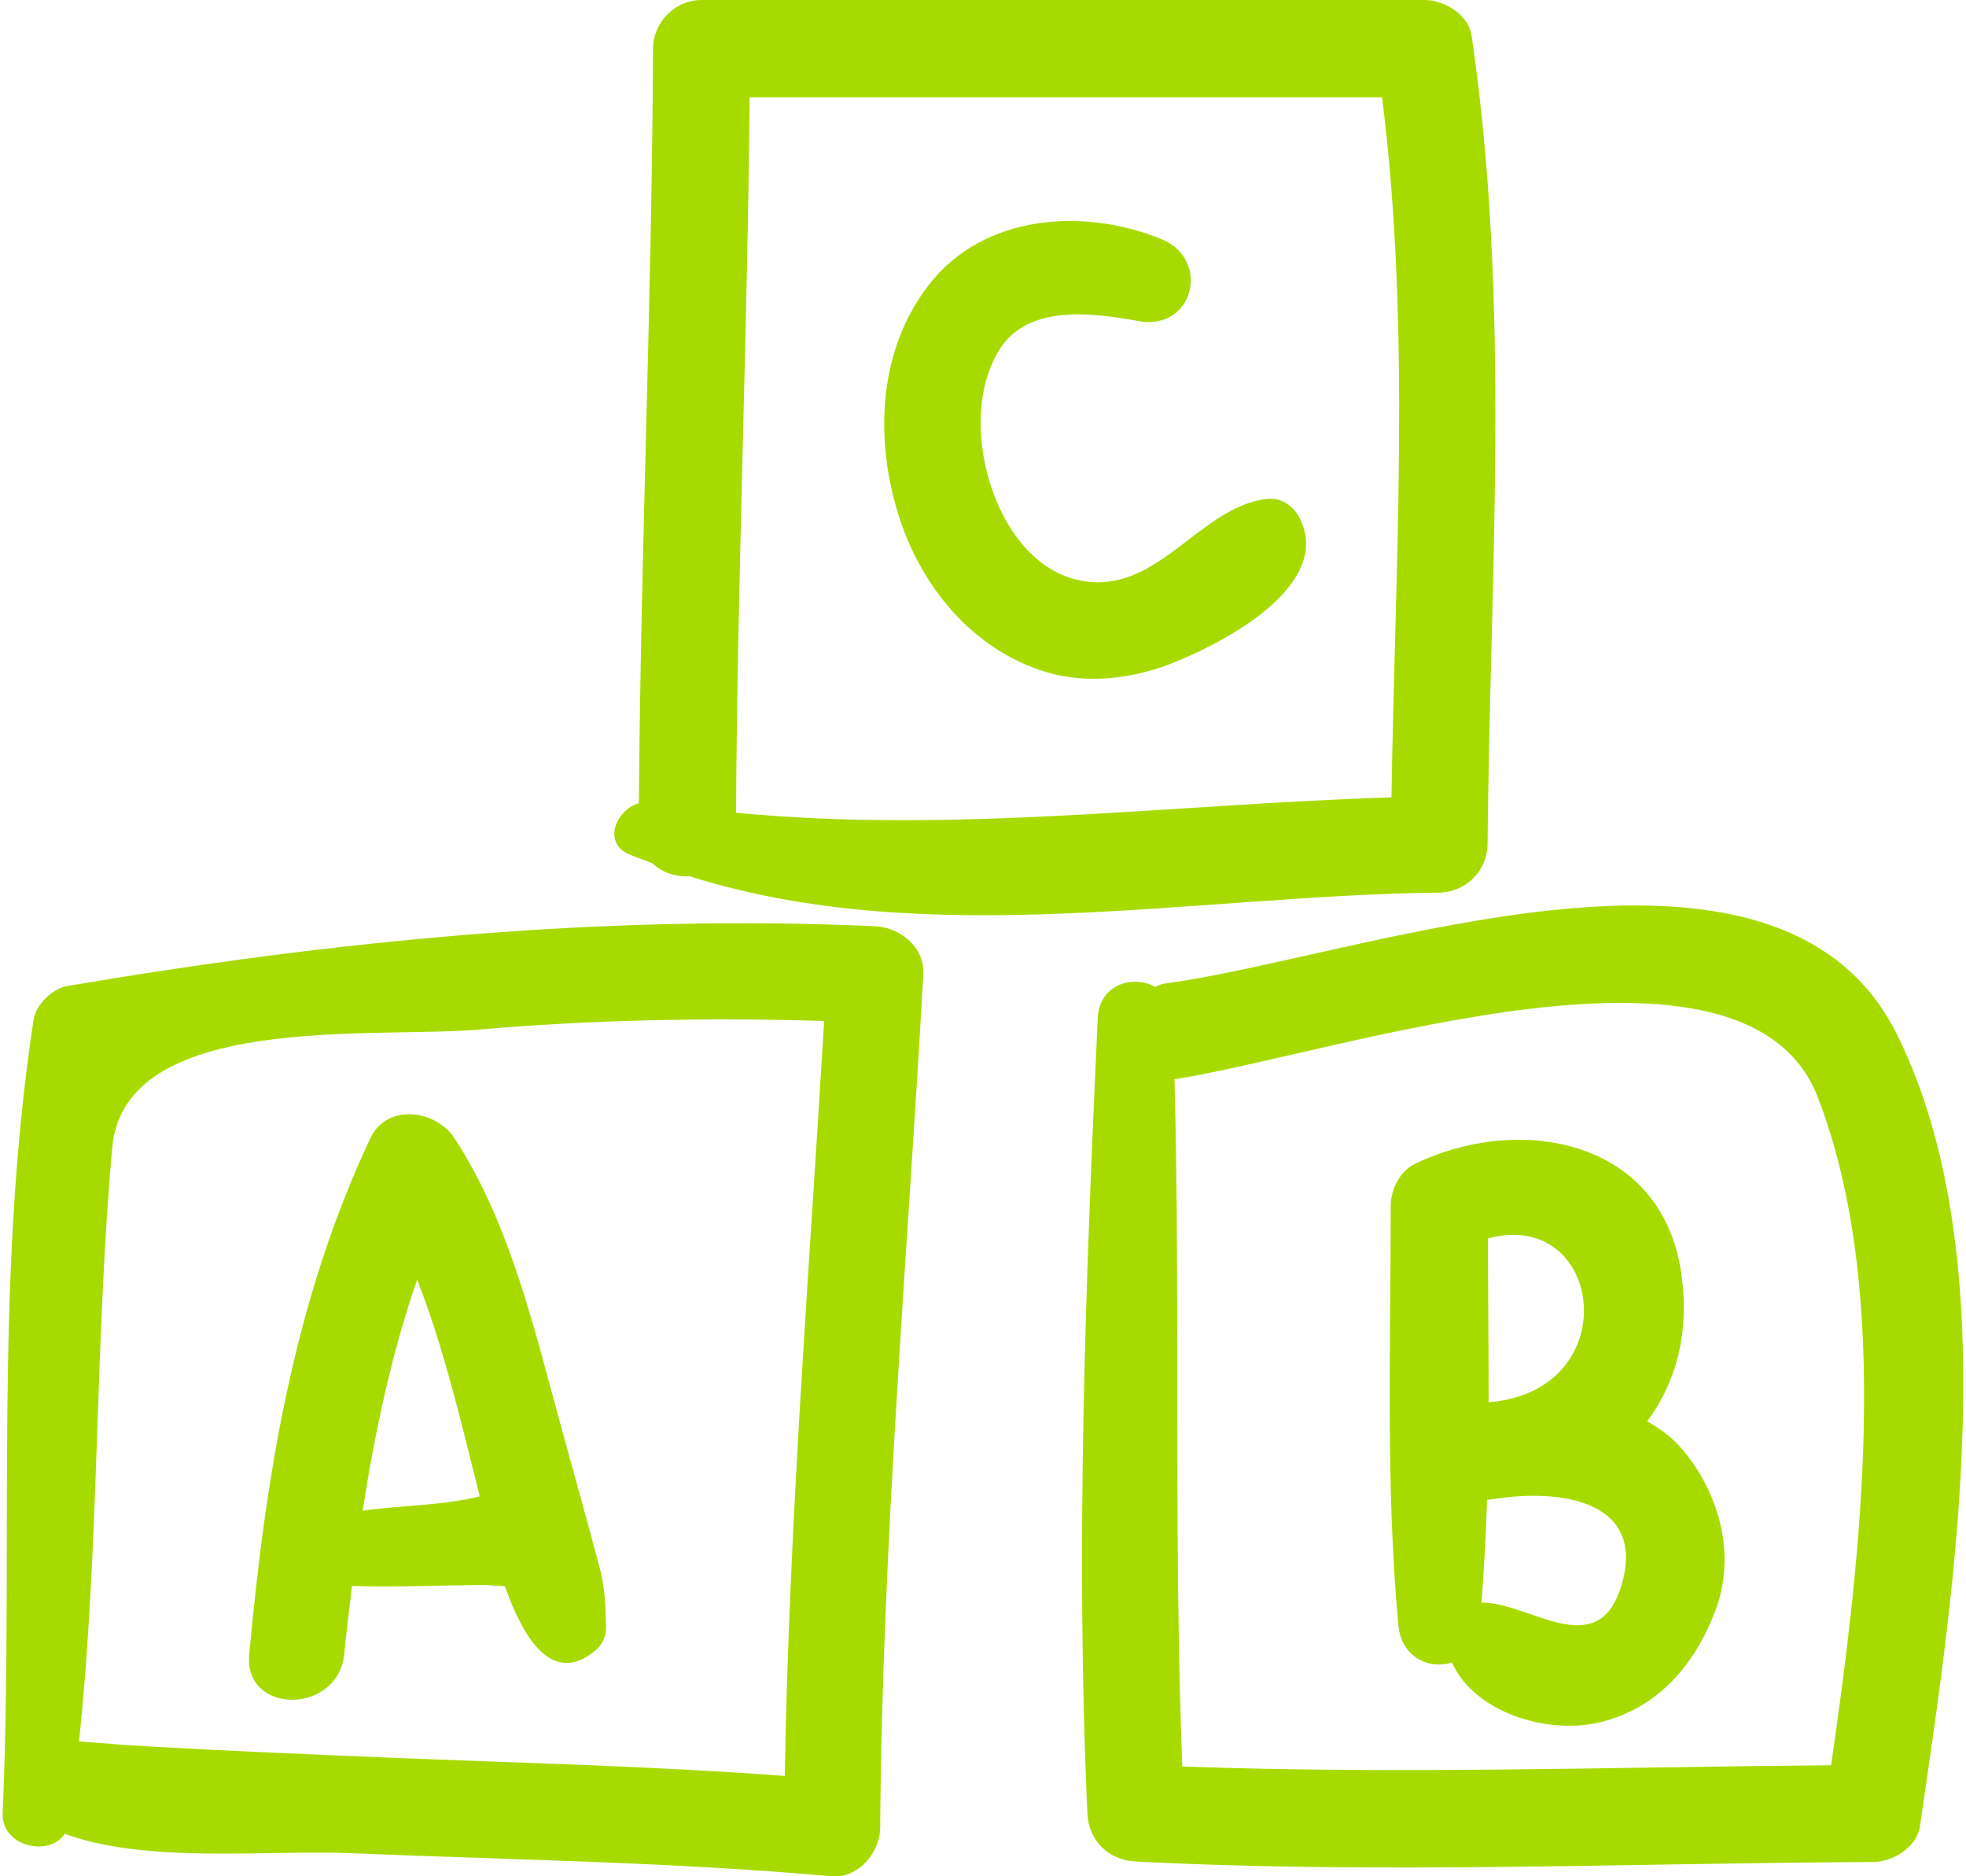
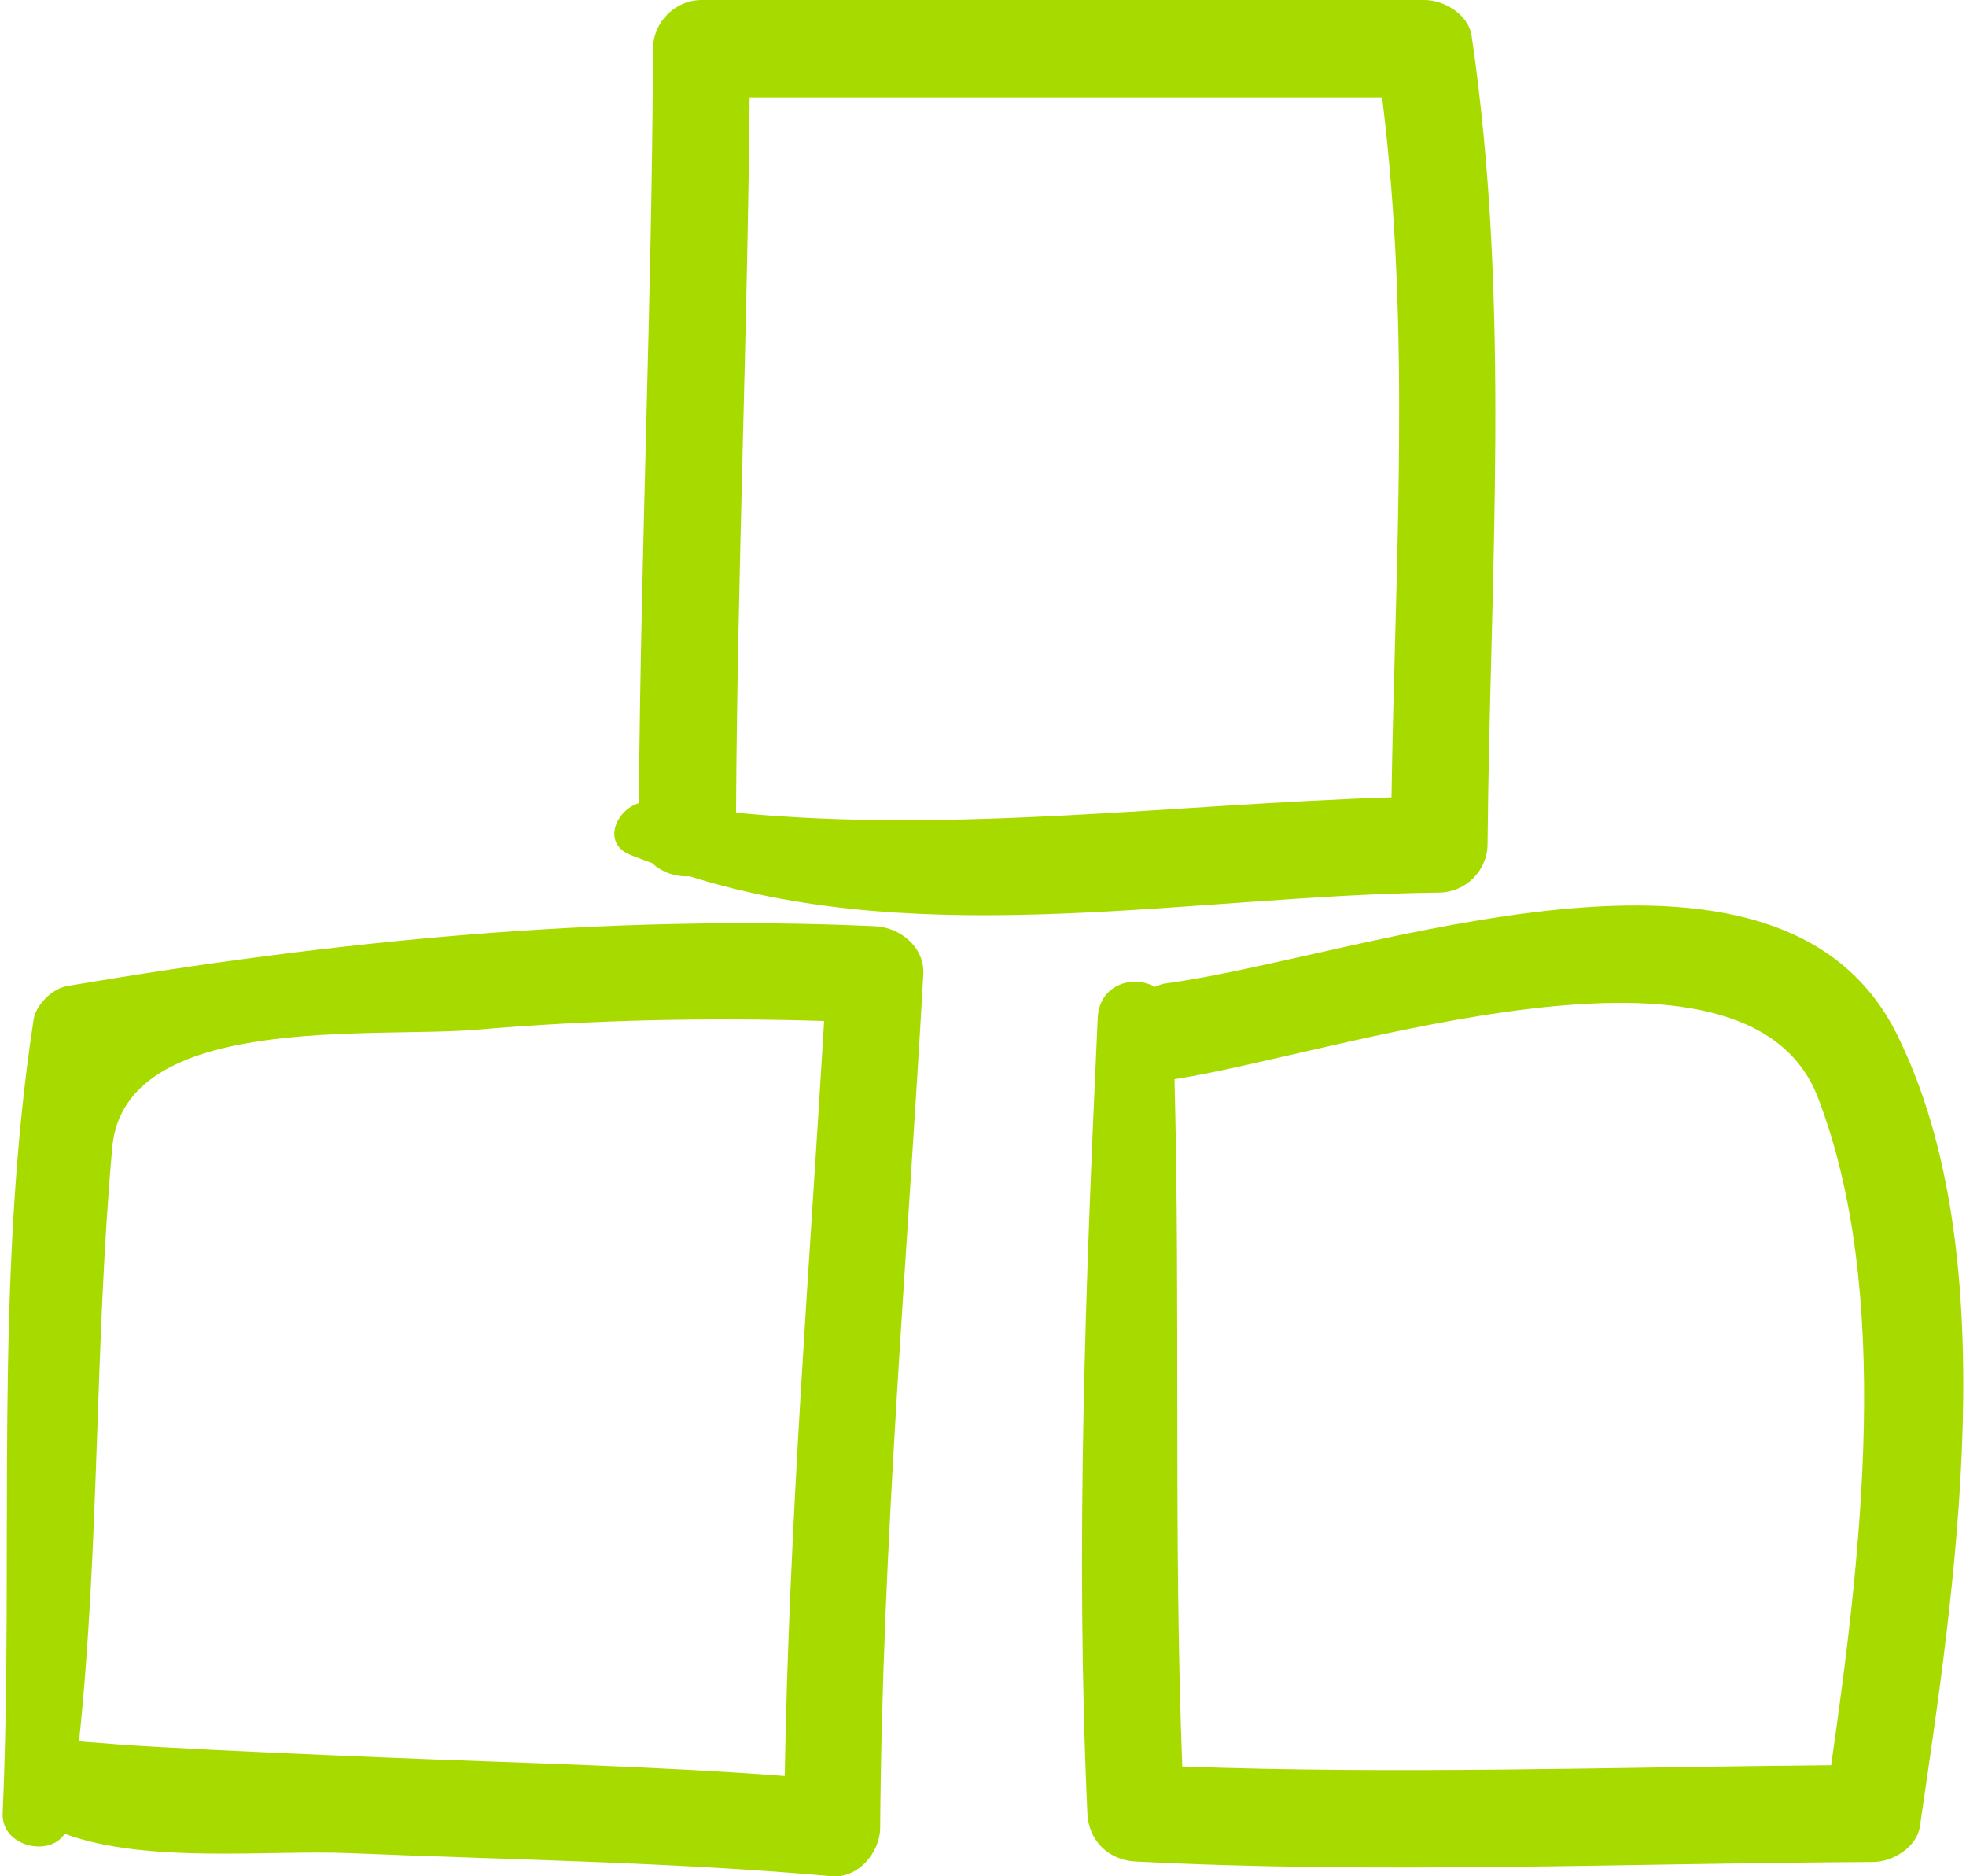
<svg xmlns="http://www.w3.org/2000/svg" width="262" height="250" viewBox="0 0 262 250" fill="none">
  <path d="M116.632 123.407C80.523 121.767 44.517 125.339 8.938 131.377C6.992 131.706 4.781 133.867 4.479 135.835C-0.885 170.838 1.873 206.333 0.355 241.601C0.165 246.009 6.583 247.488 8.619 244.323C19.552 248.354 35.819 246.452 46.572 246.902C67.978 247.797 89.501 248.077 110.849 249.98C114.374 250.293 117.275 246.806 117.298 243.531C117.567 205.542 120.928 167.733 123.045 129.825C123.249 126.212 119.972 123.557 116.632 123.407ZM20.331 232.714C17.395 232.549 14.464 232.336 11.535 232.092L10.532 232.008C13.294 205.739 12.601 179.235 14.955 152.905C16.575 134.791 49.718 138.382 63.634 137.186C79.002 135.862 94.423 135.559 109.831 136.03C107.828 169.557 105.154 203.028 104.579 236.618C86.957 235.292 69.233 234.892 51.59 234.169C41.167 233.743 30.745 233.297 20.331 232.714ZM196.116 4.757C195.703 1.952 192.48 0 189.868 0H93.505C89.962 0 87.039 2.948 87.024 6.48C86.889 40.001 85.375 73.494 85.144 107.013C82.101 107.898 80.227 112.293 83.872 113.841C84.876 114.267 85.898 114.609 86.911 114.994C88.233 116.266 90.071 116.849 91.922 116.756C123.644 126.754 159.189 119.288 191.793 118.923C195.331 118.884 198.21 116.019 198.24 112.476C198.558 76.428 201.382 40.599 196.116 4.757ZM98.088 108.281C98.275 76.501 99.612 44.741 99.901 12.962H184.182C188.075 43.932 185.896 75.103 185.438 106.231C156.34 107.155 127.108 111.096 98.088 108.281ZM252.785 137.795C236.923 105.919 181.396 127.572 155.177 131.052C154.693 131.117 154.332 131.344 153.906 131.485C150.994 129.835 146.497 131.164 146.291 135.605C144.67 170.942 143.31 206.237 144.911 241.603C145.074 245.235 147.709 247.83 151.323 248.016C184.089 249.699 216.83 248.231 249.611 248.084C252.224 248.073 255.449 246.14 255.859 243.325C260.43 211.979 267.519 167.406 252.785 137.795ZM157.556 235.358C156.39 204.845 157.309 174.313 156.521 143.791C178.037 140.454 232.661 121.313 242.256 146.207C252.243 172.114 248.015 207.428 244.029 235.188C215.197 235.435 186.38 236.405 157.556 235.358Z" fill="#A7DB00" />
-   <path d="M80.701 214.753C80.624 212.694 80.434 210.805 79.898 208.802C78.202 202.451 76.433 196.114 74.694 189.773C71.196 177.019 67.892 162.808 60.542 151.613C58.1 147.895 51.583 146.95 49.379 151.613C39.138 173.284 35.4 196.716 33.215 220.401C32.463 228.548 45.074 228.429 45.871 220.401C46.173 217.373 46.544 214.335 46.912 211.299C49.739 211.416 52.574 211.375 55.401 211.321C57.486 211.283 59.572 211.246 61.657 211.211L64.695 211.164C65.151 211.156 67.561 211.56 65.74 211.153C66.296 211.277 66.796 211.314 67.287 211.341C69.583 217.862 73.496 224.918 79.431 219.818C80.567 218.841 80.941 217.351 80.719 215.934C80.733 215.772 80.728 215.453 80.701 214.753ZM48.326 201.279C49.954 190.83 52.148 180.464 55.586 170.495C59.242 179.778 61.533 189.889 63.938 199.364C59.302 200.572 53.658 200.53 48.326 201.279ZM224.312 193.238C222.942 191.58 221.283 190.366 219.502 189.371C223.368 184.219 225.225 177.492 224.041 169.539C221.372 151.626 202.343 148.383 188.533 155.083C186.534 156.054 185.335 158.521 185.336 160.658C185.34 179.221 184.643 198.048 186.354 216.548C186.752 220.839 190.498 222.471 193.493 221.503C196.505 228.195 206.154 231.074 212.988 229.52C220.799 227.742 225.802 221.913 228.57 214.677C231.409 207.259 229.183 199.124 224.312 193.238ZM199.662 186.684C199.221 186.732 198.806 186.79 198.377 186.846C198.387 179.557 198.31 172.273 198.276 165.013C213.351 160.91 216.724 184.196 199.662 186.684ZM216.082 211.234C212.962 221.637 203.922 213.548 197.578 213.52C197.521 213.52 197.479 213.554 197.423 213.555C197.783 208.988 198.033 204.41 198.168 199.815C198.837 199.779 199.454 199.643 200.104 199.573C208.685 198.451 219.358 200.307 216.082 211.234ZM168.667 66.491C159.931 67.64 154.401 78.889 144.609 77.459C138.472 76.563 134.34 71.223 132.292 65.439C130.151 59.399 129.928 52.3 132.95 46.97C136.58 40.572 145.12 41.561 151.743 42.781C159.041 44.124 161.462 34.583 154.756 31.852C144.375 27.623 131.061 28.549 123.777 37.957C117.162 46.501 116.566 57.954 119.564 68.051C122.484 77.885 129.515 86.621 139.569 89.586C145.069 91.208 151.193 90.376 156.425 88.274C162.397 85.875 172.929 80.368 173.984 73.472C174.459 70.374 172.585 65.976 168.667 66.491Z" fill="#A7DB00" />
</svg>